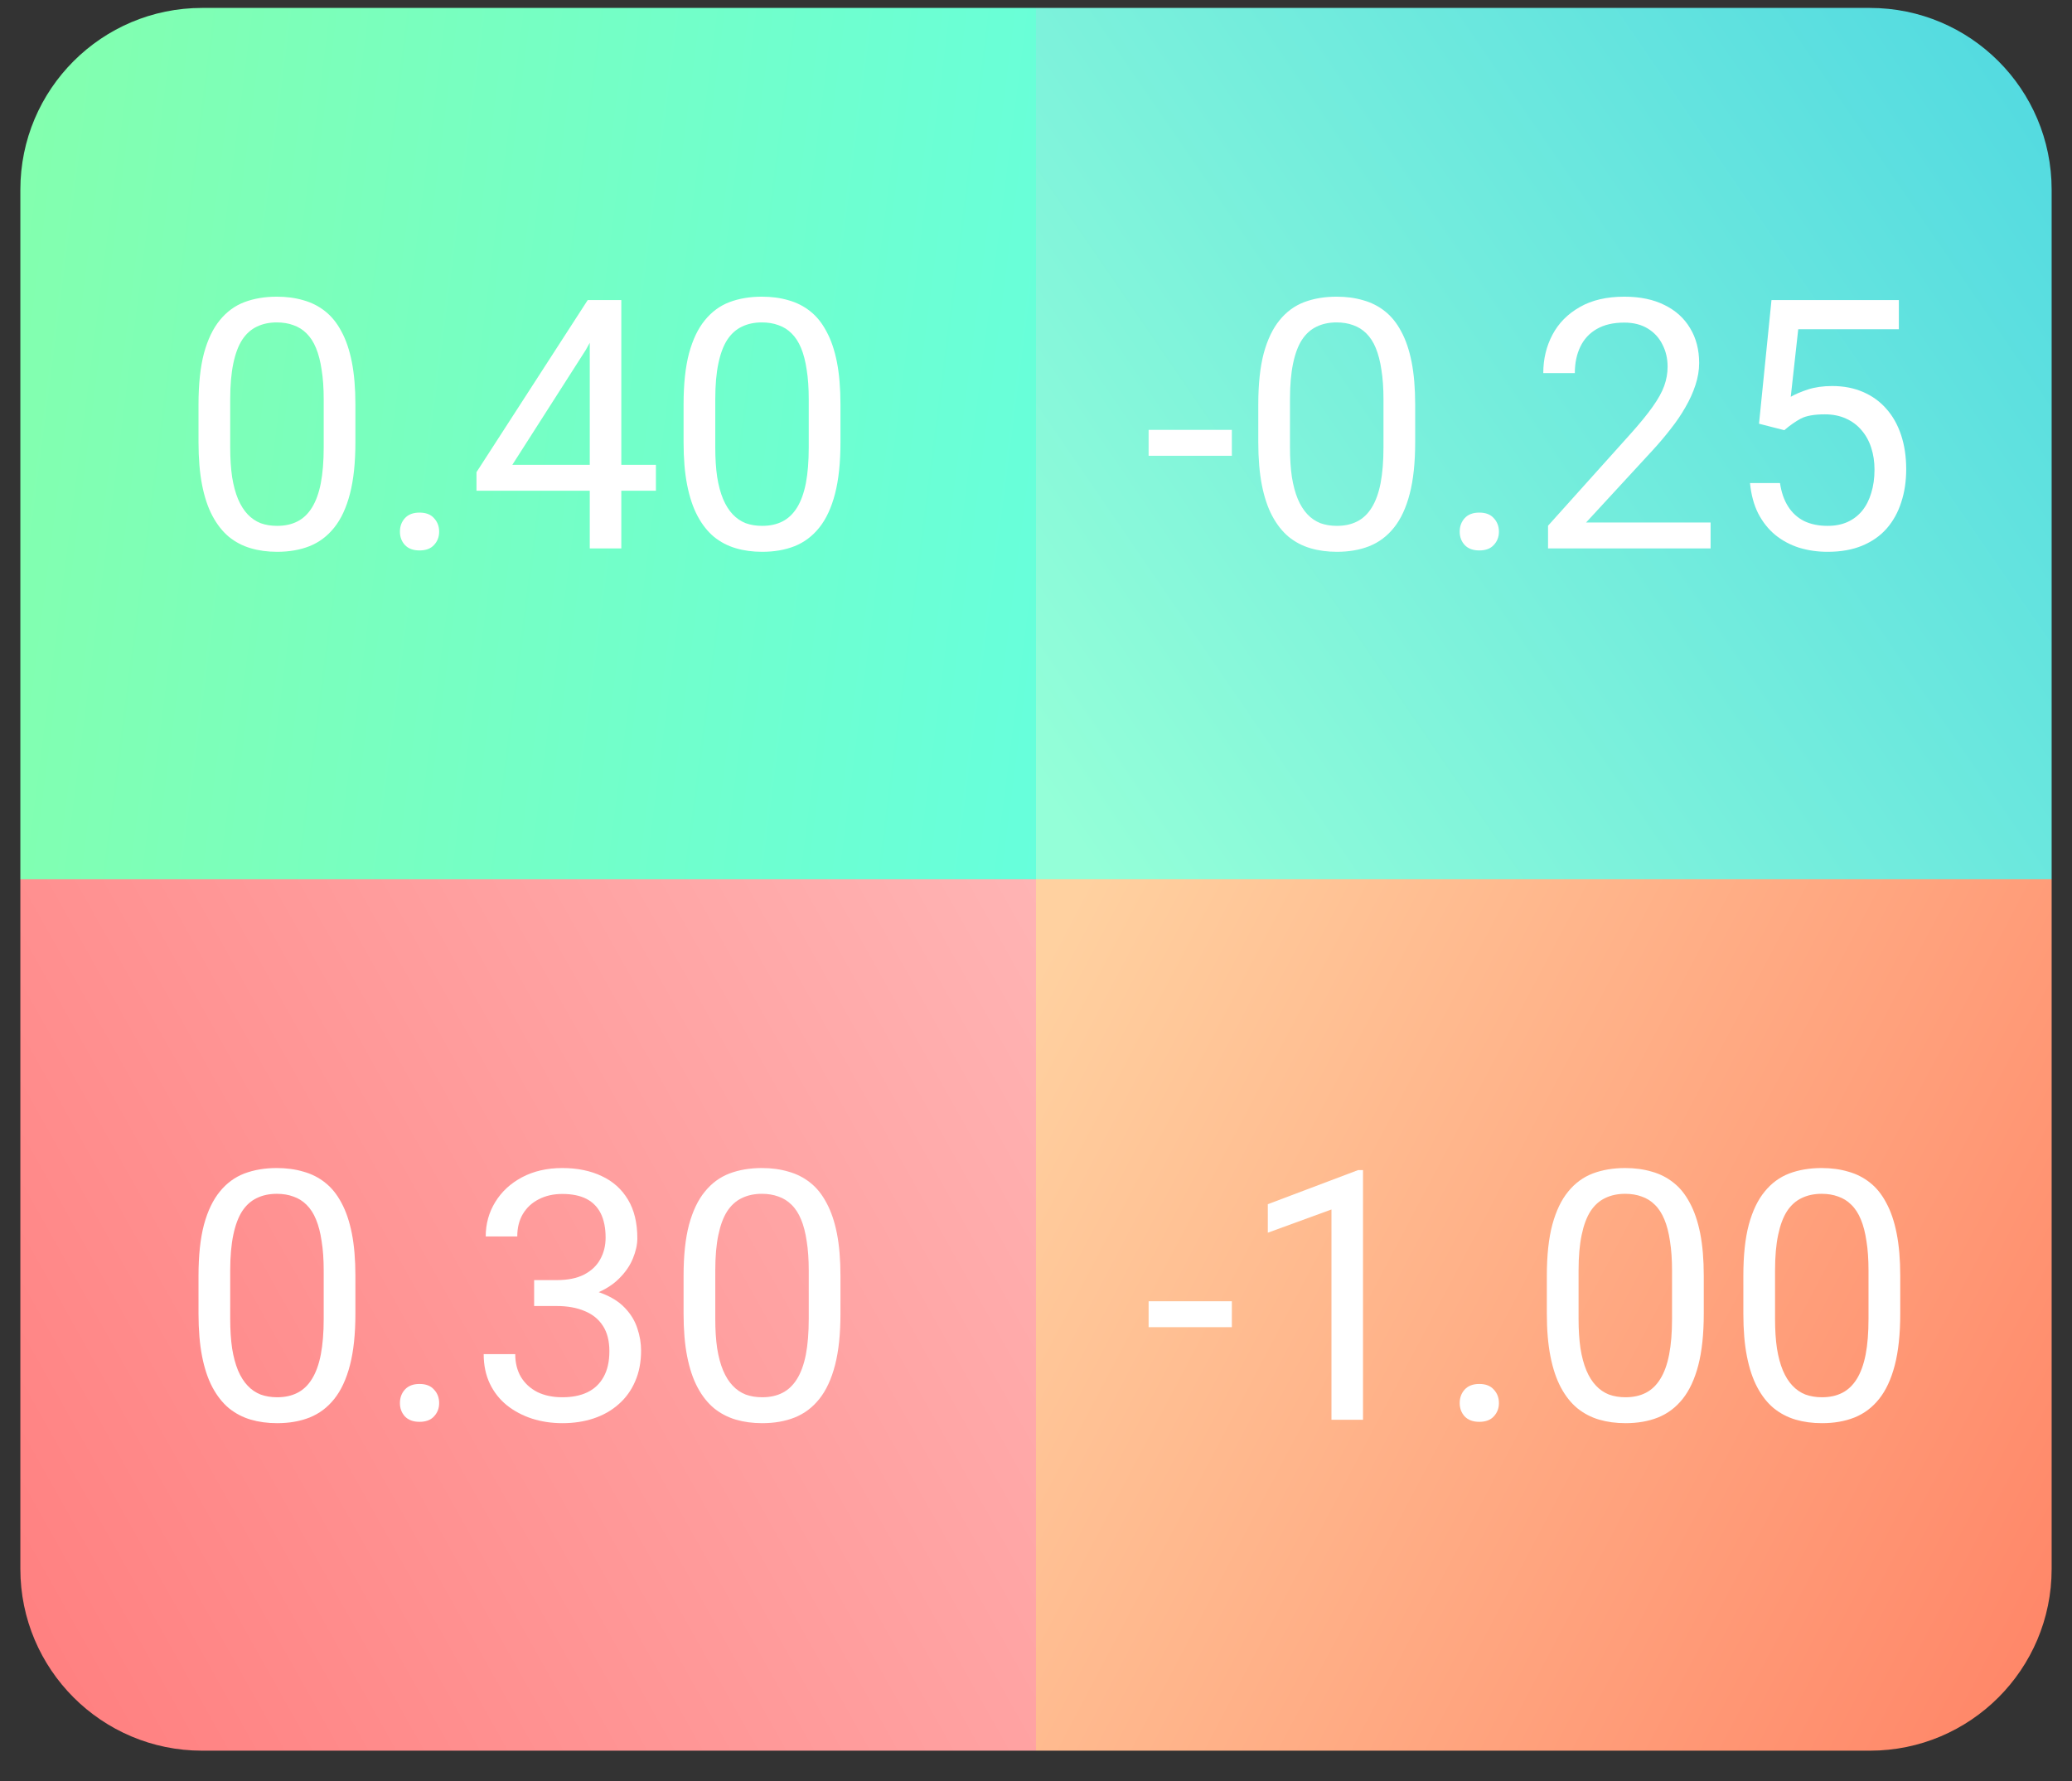
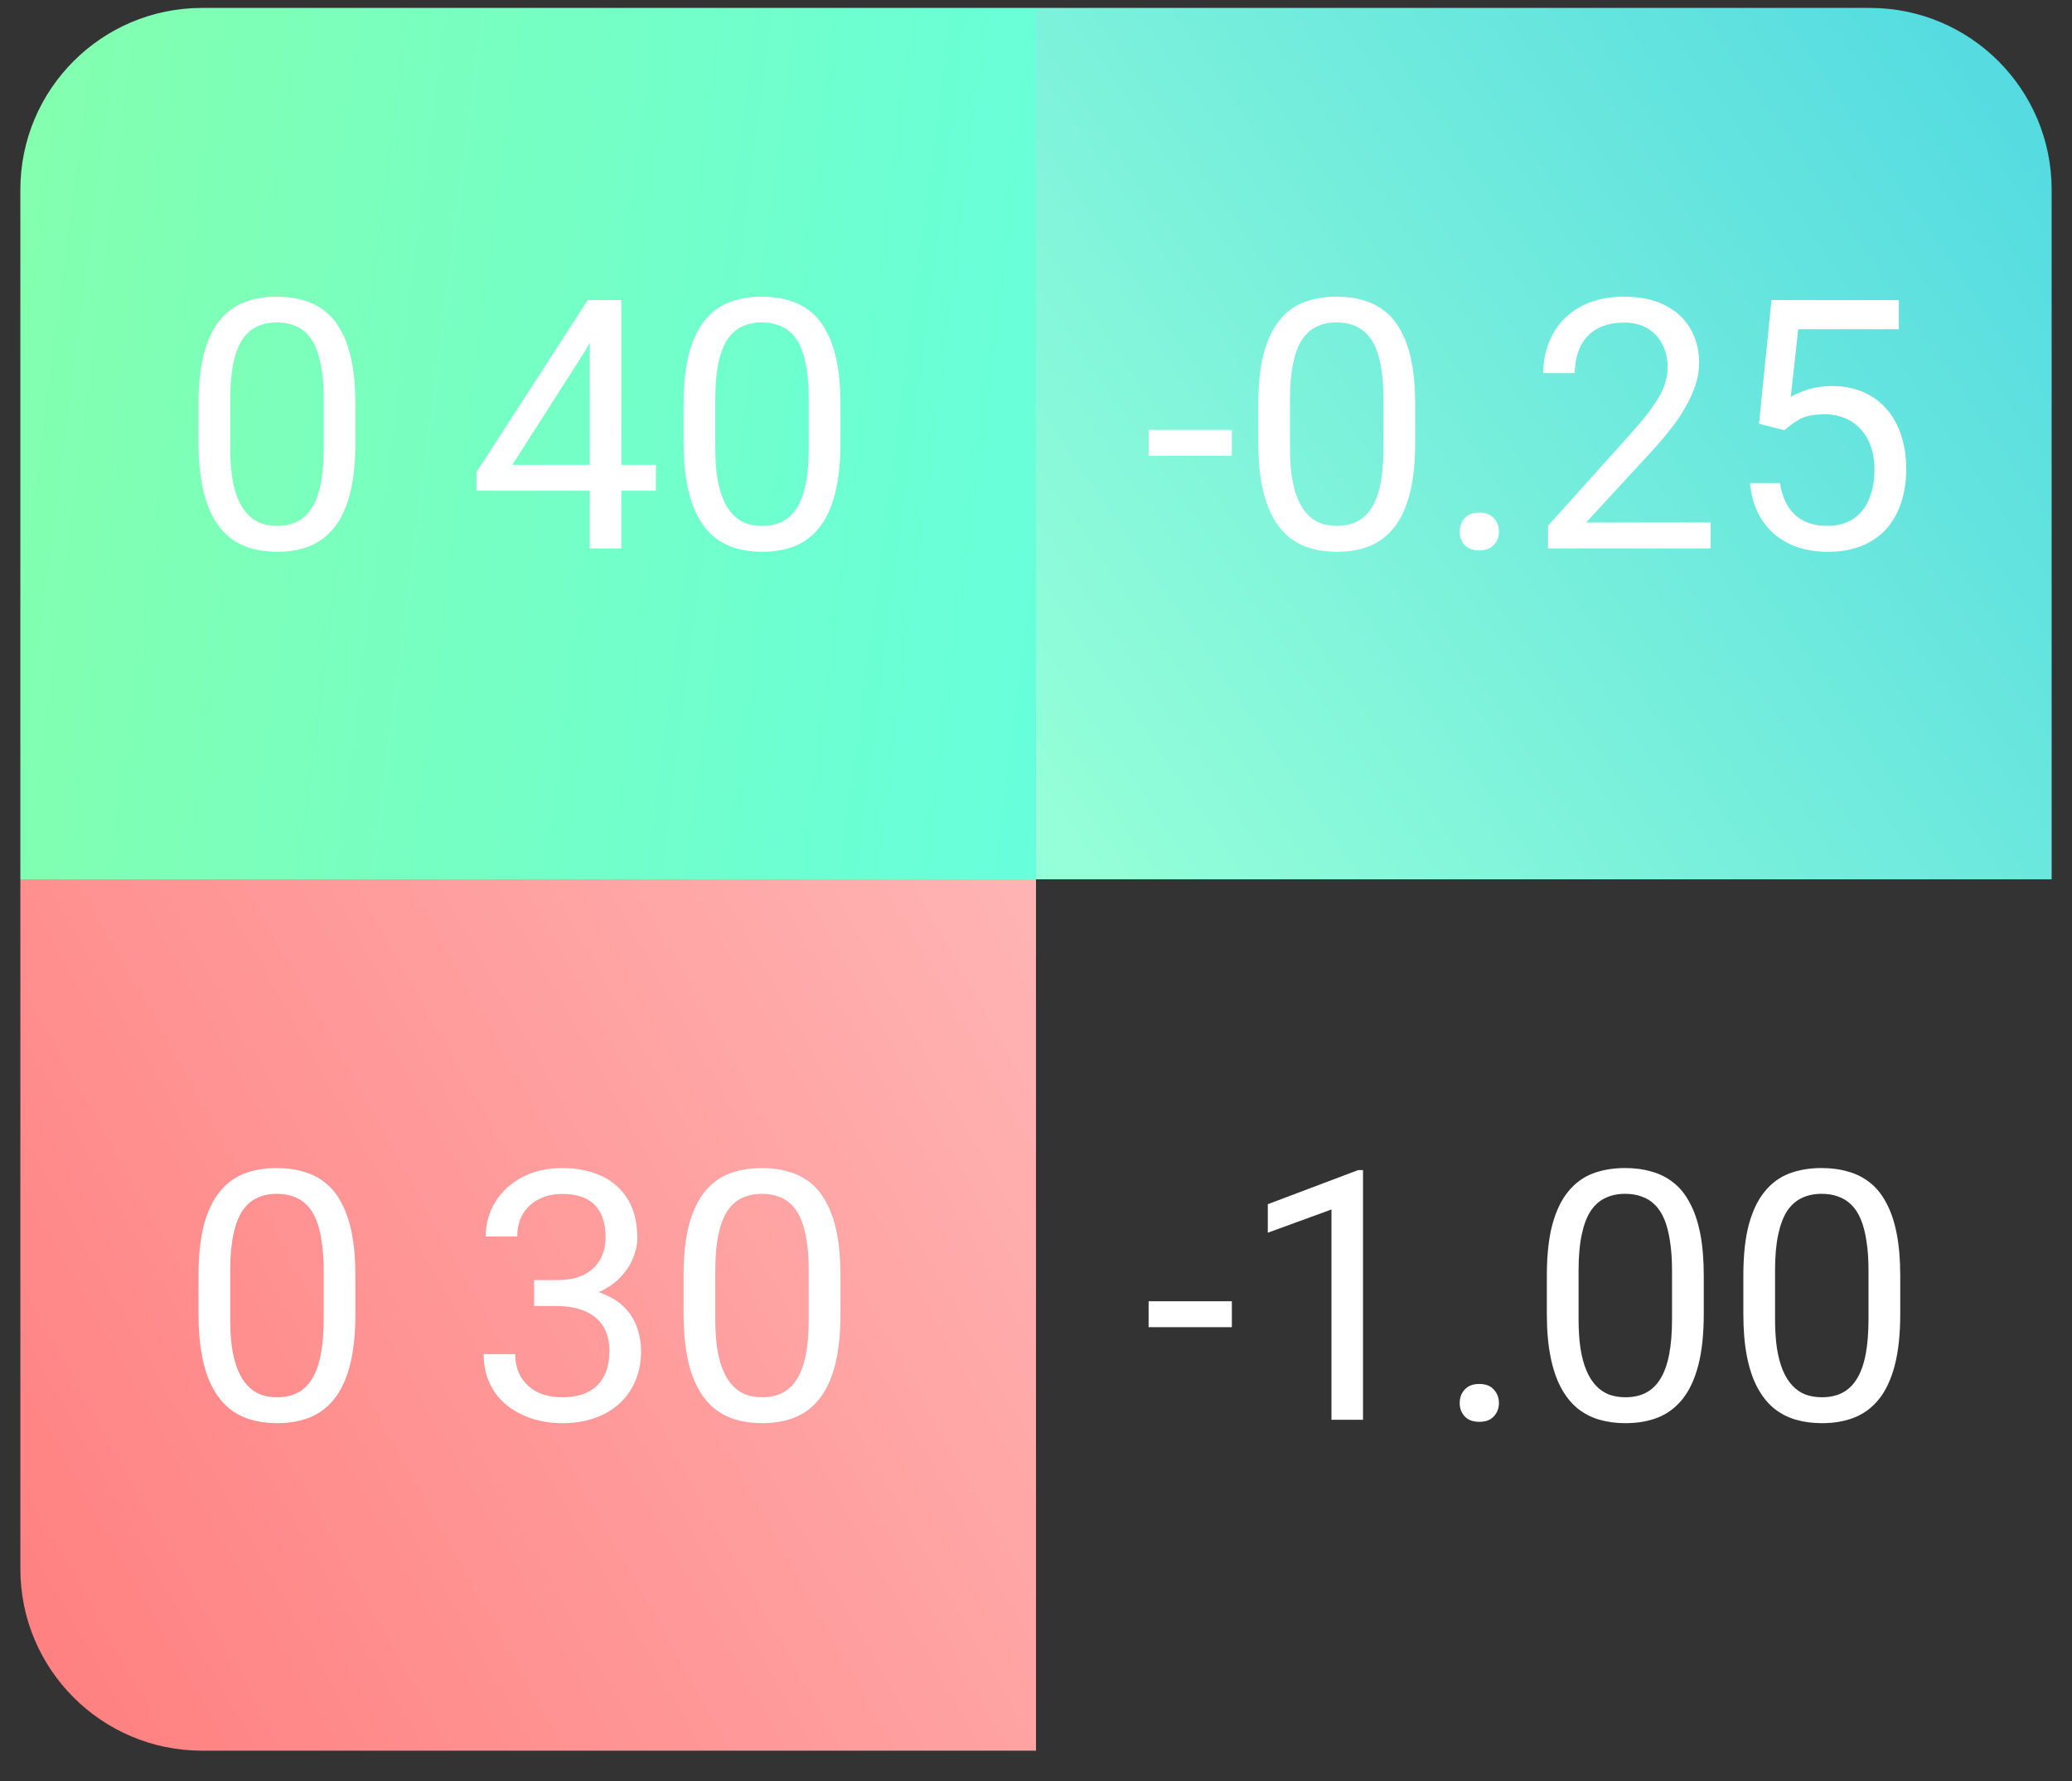
<svg xmlns="http://www.w3.org/2000/svg" width="57" height="49" viewBox="0 0 57 49" fill="none">
  <rect x="0" y="0" width="57" height="49" fill="#333333" stroke="none" />
  <path d="M0.56 24.191V5.218C0.56 2.456 2.799 0.218 5.56 0.218H28.5V24.191H0.56Z" fill="url(#paint0_linear_23_360)" />
  <path d="M28.5 24.191V0.218H51.44C54.201 0.218 56.44 2.456 56.44 5.218V24.191H28.5Z" fill="url(#paint1_linear_23_360)" />
  <path d="M0.56 43.163V24.19H28.5V48.163H5.56C2.799 48.163 0.56 45.925 0.56 43.163Z" fill="url(#paint2_linear_23_360)" />
-   <path d="M28.5 48.163V24.19H56.44V43.163C56.44 45.925 54.201 48.163 51.44 48.163H28.5Z" fill="url(#paint3_linear_23_360)" />
  <path d="M9.777 11.127V12.168C9.777 12.728 9.727 13.201 9.627 13.585C9.527 13.97 9.383 14.28 9.195 14.514C9.008 14.749 8.781 14.919 8.515 15.026C8.252 15.129 7.955 15.181 7.624 15.181C7.361 15.181 7.119 15.148 6.896 15.082C6.674 15.017 6.474 14.912 6.296 14.768C6.121 14.621 5.971 14.43 5.845 14.195C5.72 13.961 5.625 13.676 5.559 13.341C5.494 13.007 5.461 12.616 5.461 12.168V11.127C5.461 10.567 5.511 10.098 5.611 9.719C5.714 9.341 5.86 9.037 6.047 8.809C6.235 8.578 6.46 8.412 6.723 8.312C6.989 8.212 7.286 8.162 7.614 8.162C7.88 8.162 8.124 8.194 8.346 8.26C8.571 8.323 8.772 8.424 8.947 8.565C9.122 8.703 9.271 8.887 9.393 9.119C9.518 9.347 9.613 9.627 9.679 9.959C9.744 10.29 9.777 10.68 9.777 11.127ZM8.905 12.309V10.981C8.905 10.675 8.886 10.406 8.848 10.174C8.814 9.94 8.762 9.74 8.693 9.574C8.625 9.408 8.537 9.274 8.431 9.17C8.328 9.067 8.207 8.992 8.069 8.945C7.935 8.895 7.783 8.87 7.614 8.87C7.408 8.87 7.225 8.909 7.065 8.987C6.906 9.062 6.771 9.183 6.662 9.349C6.556 9.514 6.474 9.732 6.418 10.001C6.362 10.27 6.333 10.597 6.333 10.981V12.309C6.333 12.616 6.351 12.886 6.385 13.121C6.423 13.355 6.477 13.559 6.549 13.731C6.621 13.9 6.709 14.039 6.812 14.149C6.915 14.258 7.034 14.339 7.169 14.393C7.306 14.443 7.458 14.467 7.624 14.467C7.836 14.467 8.023 14.427 8.182 14.345C8.342 14.264 8.475 14.137 8.581 13.966C8.69 13.79 8.772 13.567 8.825 13.295C8.878 13.019 8.905 12.691 8.905 12.309Z" fill="white" />
-   <path d="M11.002 14.627C11.002 14.48 11.047 14.357 11.138 14.256C11.232 14.153 11.366 14.102 11.541 14.102C11.717 14.102 11.85 14.153 11.94 14.256C12.034 14.357 12.081 14.48 12.081 14.627C12.081 14.771 12.034 14.893 11.94 14.993C11.85 15.093 11.717 15.143 11.541 15.143C11.366 15.143 11.232 15.093 11.138 14.993C11.047 14.893 11.002 14.771 11.002 14.627Z" fill="white" />
  <path d="M18.044 12.788V13.501H13.108V12.99L16.168 8.255H16.876L16.116 9.625L14.094 12.788H18.044ZM17.092 8.255V15.087H16.224V8.255H17.092Z" fill="white" />
  <path d="M23.121 11.127V12.168C23.121 12.728 23.071 13.201 22.971 13.585C22.871 13.97 22.727 14.28 22.539 14.514C22.352 14.749 22.125 14.919 21.859 15.026C21.596 15.129 21.299 15.181 20.968 15.181C20.705 15.181 20.462 15.148 20.24 15.082C20.018 15.017 19.818 14.912 19.64 14.768C19.465 14.621 19.314 14.43 19.189 14.195C19.064 13.961 18.969 13.676 18.903 13.341C18.837 13.007 18.805 12.616 18.805 12.168V11.127C18.805 10.567 18.855 10.098 18.955 9.719C19.058 9.341 19.203 9.037 19.391 8.809C19.579 8.578 19.804 8.412 20.067 8.312C20.332 8.212 20.63 8.162 20.958 8.162C21.224 8.162 21.468 8.194 21.69 8.26C21.915 8.323 22.115 8.424 22.291 8.565C22.466 8.703 22.614 8.887 22.736 9.119C22.861 9.347 22.957 9.627 23.023 9.959C23.088 10.29 23.121 10.68 23.121 11.127ZM22.248 12.309V10.981C22.248 10.675 22.23 10.406 22.192 10.174C22.158 9.94 22.106 9.74 22.037 9.574C21.968 9.408 21.881 9.274 21.774 9.17C21.671 9.067 21.551 8.992 21.413 8.945C21.279 8.895 21.127 8.87 20.958 8.87C20.752 8.87 20.569 8.909 20.409 8.987C20.25 9.062 20.115 9.183 20.006 9.349C19.899 9.514 19.818 9.732 19.762 10.001C19.705 10.27 19.677 10.597 19.677 10.981V12.309C19.677 12.616 19.694 12.886 19.729 13.121C19.766 13.355 19.821 13.559 19.893 13.731C19.965 13.9 20.052 14.039 20.156 14.149C20.259 14.258 20.378 14.339 20.512 14.393C20.65 14.443 20.802 14.467 20.968 14.467C21.18 14.467 21.366 14.427 21.526 14.345C21.685 14.264 21.818 14.137 21.925 13.966C22.034 13.79 22.115 13.567 22.169 13.295C22.222 13.019 22.248 12.691 22.248 12.309Z" fill="white" />
  <path d="M9.777 35.1V36.141C9.777 36.701 9.727 37.173 9.627 37.558C9.527 37.943 9.383 38.252 9.195 38.487C9.008 38.722 8.781 38.892 8.515 38.998C8.252 39.102 7.955 39.153 7.624 39.153C7.361 39.153 7.119 39.12 6.896 39.055C6.674 38.989 6.474 38.884 6.296 38.74C6.121 38.593 5.971 38.403 5.845 38.168C5.72 37.934 5.625 37.649 5.559 37.314C5.494 36.979 5.461 36.588 5.461 36.141V35.1C5.461 34.54 5.511 34.071 5.611 33.692C5.714 33.313 5.86 33.01 6.047 32.782C6.235 32.55 6.46 32.385 6.723 32.284C6.989 32.184 7.286 32.134 7.614 32.134C7.88 32.134 8.124 32.167 8.346 32.233C8.571 32.295 8.772 32.397 8.947 32.538C9.122 32.675 9.271 32.86 9.393 33.091C9.518 33.32 9.613 33.6 9.679 33.931C9.744 34.263 9.777 34.652 9.777 35.1ZM8.905 36.282V34.954C8.905 34.648 8.886 34.379 8.848 34.147C8.814 33.913 8.762 33.712 8.693 33.547C8.625 33.381 8.537 33.246 8.431 33.143C8.328 33.04 8.207 32.965 8.069 32.918C7.935 32.868 7.783 32.843 7.614 32.843C7.408 32.843 7.225 32.882 7.065 32.96C6.906 33.035 6.771 33.156 6.662 33.321C6.556 33.487 6.474 33.705 6.418 33.974C6.362 34.242 6.333 34.569 6.333 34.954V36.282C6.333 36.588 6.351 36.859 6.385 37.094C6.423 37.328 6.477 37.532 6.549 37.704C6.621 37.873 6.709 38.012 6.812 38.121C6.915 38.231 7.034 38.312 7.169 38.365C7.306 38.415 7.458 38.44 7.624 38.44C7.836 38.44 8.023 38.4 8.182 38.318C8.342 38.237 8.475 38.11 8.581 37.938C8.69 37.763 8.772 37.539 8.825 37.267C8.878 36.992 8.905 36.663 8.905 36.282Z" fill="white" />
-   <path d="M11.002 38.6C11.002 38.453 11.047 38.329 11.138 38.229C11.232 38.126 11.366 38.074 11.541 38.074C11.717 38.074 11.85 38.126 11.94 38.229C12.034 38.329 12.081 38.453 12.081 38.6C12.081 38.744 12.034 38.866 11.94 38.966C11.85 39.066 11.717 39.116 11.541 39.116C11.366 39.116 11.232 39.066 11.138 38.966C11.047 38.866 11.002 38.744 11.002 38.6Z" fill="white" />
  <path d="M14.694 35.217H15.314C15.617 35.217 15.867 35.167 16.064 35.067C16.265 34.964 16.413 34.824 16.51 34.649C16.61 34.471 16.66 34.271 16.66 34.049C16.66 33.786 16.616 33.565 16.529 33.387C16.441 33.209 16.31 33.074 16.135 32.983C15.96 32.893 15.738 32.847 15.469 32.847C15.225 32.847 15.009 32.896 14.821 32.993C14.636 33.087 14.491 33.221 14.385 33.396C14.281 33.572 14.23 33.778 14.23 34.016H13.362C13.362 33.669 13.45 33.353 13.625 33.068C13.8 32.783 14.045 32.556 14.361 32.388C14.68 32.219 15.049 32.134 15.469 32.134C15.881 32.134 16.243 32.208 16.552 32.355C16.862 32.499 17.103 32.715 17.275 33.002C17.447 33.287 17.533 33.642 17.533 34.067C17.533 34.239 17.492 34.424 17.411 34.621C17.333 34.815 17.209 34.996 17.04 35.165C16.875 35.334 16.659 35.473 16.393 35.583C16.127 35.689 15.808 35.742 15.436 35.742H14.694V35.217ZM14.694 35.93V35.409H15.436C15.87 35.409 16.23 35.461 16.515 35.564C16.799 35.667 17.023 35.805 17.186 35.977C17.352 36.149 17.467 36.338 17.533 36.545C17.602 36.748 17.636 36.951 17.636 37.155C17.636 37.474 17.581 37.757 17.472 38.004C17.366 38.251 17.214 38.461 17.017 38.633C16.823 38.805 16.595 38.934 16.332 39.022C16.069 39.11 15.783 39.153 15.473 39.153C15.176 39.153 14.896 39.111 14.633 39.027C14.374 38.942 14.144 38.82 13.944 38.661C13.743 38.498 13.587 38.299 13.475 38.065C13.362 37.827 13.306 37.556 13.306 37.253H14.174C14.174 37.491 14.225 37.699 14.328 37.877C14.435 38.055 14.585 38.195 14.779 38.295C14.976 38.392 15.207 38.44 15.473 38.44C15.739 38.44 15.967 38.395 16.158 38.304C16.352 38.21 16.501 38.069 16.604 37.882C16.71 37.694 16.764 37.458 16.764 37.173C16.764 36.889 16.704 36.656 16.585 36.474C16.466 36.29 16.297 36.154 16.078 36.066C15.863 35.975 15.608 35.93 15.314 35.93H14.694Z" fill="white" />
  <path d="M23.121 35.1V36.141C23.121 36.701 23.071 37.173 22.971 37.558C22.871 37.943 22.727 38.252 22.539 38.487C22.352 38.722 22.125 38.892 21.859 38.998C21.596 39.102 21.299 39.153 20.968 39.153C20.705 39.153 20.462 39.12 20.24 39.055C20.018 38.989 19.818 38.884 19.64 38.74C19.465 38.593 19.314 38.403 19.189 38.168C19.064 37.934 18.969 37.649 18.903 37.314C18.837 36.979 18.805 36.588 18.805 36.141V35.1C18.805 34.54 18.855 34.071 18.955 33.692C19.058 33.313 19.203 33.01 19.391 32.782C19.579 32.55 19.804 32.385 20.067 32.284C20.332 32.184 20.63 32.134 20.958 32.134C21.224 32.134 21.468 32.167 21.69 32.233C21.915 32.295 22.115 32.397 22.291 32.538C22.466 32.675 22.614 32.86 22.736 33.091C22.861 33.32 22.957 33.6 23.023 33.931C23.088 34.263 23.121 34.652 23.121 35.1ZM22.248 36.282V34.954C22.248 34.648 22.23 34.379 22.192 34.147C22.158 33.913 22.106 33.712 22.037 33.547C21.968 33.381 21.881 33.246 21.774 33.143C21.671 33.04 21.551 32.965 21.413 32.918C21.279 32.868 21.127 32.843 20.958 32.843C20.752 32.843 20.569 32.882 20.409 32.96C20.25 33.035 20.115 33.156 20.006 33.321C19.899 33.487 19.818 33.705 19.762 33.974C19.705 34.242 19.677 34.569 19.677 34.954V36.282C19.677 36.588 19.694 36.859 19.729 37.094C19.766 37.328 19.821 37.532 19.893 37.704C19.965 37.873 20.052 38.012 20.156 38.121C20.259 38.231 20.378 38.312 20.512 38.365C20.65 38.415 20.802 38.44 20.968 38.44C21.18 38.44 21.366 38.4 21.526 38.318C21.685 38.237 21.818 38.11 21.925 37.938C22.034 37.763 22.115 37.539 22.169 37.267C22.222 36.992 22.248 36.663 22.248 36.282Z" fill="white" />
  <path d="M33.888 11.826V12.539H31.598V11.826H33.888Z" fill="white" />
  <path d="M38.931 11.127V12.168C38.931 12.728 38.881 13.201 38.781 13.585C38.681 13.97 38.537 14.28 38.349 14.514C38.162 14.749 37.935 14.919 37.669 15.026C37.406 15.129 37.109 15.181 36.778 15.181C36.515 15.181 36.273 15.148 36.05 15.082C35.828 15.017 35.628 14.912 35.45 14.768C35.275 14.621 35.125 14.43 34.999 14.195C34.874 13.961 34.779 13.676 34.713 13.341C34.648 13.007 34.615 12.616 34.615 12.168V11.127C34.615 10.567 34.665 10.098 34.765 9.719C34.868 9.341 35.014 9.037 35.201 8.809C35.389 8.578 35.614 8.412 35.877 8.312C36.143 8.212 36.44 8.162 36.768 8.162C37.034 8.162 37.278 8.194 37.5 8.26C37.725 8.323 37.926 8.424 38.101 8.565C38.276 8.703 38.425 8.887 38.547 9.119C38.672 9.347 38.767 9.627 38.833 9.959C38.898 10.29 38.931 10.68 38.931 11.127ZM38.059 12.309V10.981C38.059 10.675 38.04 10.406 38.002 10.174C37.968 9.94 37.916 9.74 37.847 9.574C37.779 9.408 37.691 9.274 37.585 9.17C37.481 9.067 37.361 8.992 37.223 8.945C37.089 8.895 36.937 8.87 36.768 8.87C36.562 8.87 36.379 8.909 36.219 8.987C36.06 9.062 35.925 9.183 35.816 9.349C35.709 9.514 35.628 9.732 35.572 10.001C35.516 10.27 35.487 10.597 35.487 10.981V12.309C35.487 12.616 35.505 12.886 35.539 13.121C35.577 13.355 35.631 13.559 35.703 13.731C35.775 13.9 35.863 14.039 35.966 14.149C36.069 14.258 36.188 14.339 36.323 14.393C36.46 14.443 36.612 14.467 36.778 14.467C36.99 14.467 37.176 14.427 37.336 14.345C37.496 14.264 37.629 14.137 37.735 13.966C37.844 13.79 37.926 13.567 37.979 13.295C38.032 13.019 38.059 12.691 38.059 12.309Z" fill="white" />
  <path d="M40.156 14.627C40.156 14.48 40.201 14.357 40.292 14.256C40.386 14.153 40.52 14.102 40.695 14.102C40.871 14.102 41.004 14.153 41.094 14.256C41.188 14.357 41.235 14.48 41.235 14.627C41.235 14.771 41.188 14.893 41.094 14.993C41.004 15.093 40.871 15.143 40.695 15.143C40.52 15.143 40.386 15.093 40.292 14.993C40.201 14.893 40.156 14.771 40.156 14.627Z" fill="white" />
  <path d="M47.058 14.374V15.087H42.586V14.463L44.824 11.971C45.1 11.665 45.312 11.405 45.462 11.193C45.616 10.977 45.722 10.784 45.782 10.616C45.844 10.443 45.875 10.268 45.875 10.09C45.875 9.865 45.828 9.661 45.734 9.48C45.644 9.296 45.509 9.148 45.331 9.039C45.153 8.93 44.937 8.875 44.684 8.875C44.38 8.875 44.127 8.934 43.923 9.053C43.723 9.169 43.573 9.331 43.473 9.541C43.373 9.751 43.323 9.991 43.323 10.264H42.455C42.455 9.879 42.539 9.527 42.708 9.208C42.877 8.889 43.127 8.636 43.459 8.448C43.791 8.257 44.199 8.162 44.684 8.162C45.115 8.162 45.484 8.238 45.791 8.392C46.097 8.542 46.332 8.754 46.495 9.03C46.66 9.302 46.743 9.621 46.743 9.987C46.743 10.187 46.709 10.39 46.64 10.597C46.574 10.8 46.482 11.003 46.363 11.207C46.248 11.41 46.111 11.61 45.955 11.807C45.802 12.004 45.638 12.198 45.462 12.389L43.633 14.374H47.058Z" fill="white" />
  <path d="M49.085 11.835L48.39 11.657L48.733 8.255H52.237V9.058H49.469L49.263 10.916C49.388 10.844 49.546 10.777 49.737 10.714C49.931 10.652 50.153 10.62 50.403 10.62C50.719 10.62 51.002 10.675 51.252 10.784C51.502 10.891 51.715 11.044 51.89 11.244C52.069 11.444 52.205 11.685 52.298 11.967C52.392 12.248 52.439 12.563 52.439 12.91C52.439 13.238 52.394 13.54 52.303 13.815C52.216 14.091 52.083 14.332 51.904 14.538C51.726 14.741 51.501 14.899 51.229 15.012C50.96 15.124 50.642 15.181 50.276 15.181C50.001 15.181 49.74 15.143 49.493 15.068C49.249 14.99 49.03 14.873 48.836 14.716C48.645 14.557 48.489 14.36 48.367 14.125C48.248 13.887 48.173 13.609 48.142 13.29H48.967C49.005 13.546 49.08 13.762 49.193 13.937C49.305 14.113 49.452 14.245 49.633 14.336C49.818 14.424 50.032 14.467 50.276 14.467C50.483 14.467 50.666 14.432 50.825 14.36C50.985 14.288 51.119 14.184 51.229 14.05C51.338 13.915 51.421 13.753 51.477 13.562C51.537 13.371 51.567 13.157 51.567 12.919C51.567 12.703 51.537 12.503 51.477 12.319C51.418 12.134 51.329 11.973 51.21 11.835C51.094 11.698 50.952 11.591 50.783 11.516C50.614 11.438 50.42 11.399 50.201 11.399C49.91 11.399 49.69 11.438 49.54 11.516C49.393 11.595 49.241 11.701 49.085 11.835Z" fill="white" />
  <path d="M33.888 35.799V36.512H31.598V35.799H33.888Z" fill="white" />
  <path d="M37.496 32.191V39.059H36.628V33.274L34.877 33.913V33.129L37.359 32.191H37.496Z" fill="white" />
  <path d="M40.156 38.6C40.156 38.453 40.201 38.329 40.292 38.229C40.386 38.126 40.52 38.074 40.695 38.074C40.871 38.074 41.004 38.126 41.094 38.229C41.188 38.329 41.235 38.453 41.235 38.6C41.235 38.744 41.188 38.866 41.094 38.966C41.004 39.066 40.871 39.116 40.695 39.116C40.52 39.116 40.386 39.066 40.292 38.966C40.201 38.866 40.156 38.744 40.156 38.6Z" fill="white" />
  <path d="M46.87 35.1V36.141C46.87 36.701 46.82 37.173 46.72 37.558C46.62 37.943 46.476 38.252 46.288 38.487C46.1 38.722 45.874 38.892 45.608 38.998C45.345 39.102 45.048 39.153 44.716 39.153C44.454 39.153 44.211 39.12 43.989 39.055C43.767 38.989 43.567 38.884 43.389 38.74C43.213 38.593 43.063 38.403 42.938 38.168C42.813 37.934 42.718 37.649 42.652 37.314C42.586 36.979 42.553 36.588 42.553 36.141V35.1C42.553 34.54 42.603 34.071 42.704 33.692C42.807 33.313 42.952 33.01 43.14 32.782C43.328 32.55 43.553 32.385 43.816 32.284C44.081 32.184 44.379 32.134 44.707 32.134C44.973 32.134 45.217 32.167 45.439 32.233C45.664 32.295 45.864 32.397 46.039 32.538C46.215 32.675 46.363 32.86 46.485 33.091C46.61 33.32 46.706 33.6 46.772 33.931C46.837 34.263 46.87 34.652 46.87 35.1ZM45.997 36.282V34.954C45.997 34.648 45.978 34.379 45.941 34.147C45.907 33.913 45.855 33.712 45.786 33.547C45.717 33.381 45.63 33.246 45.523 33.143C45.42 33.04 45.3 32.965 45.162 32.918C45.028 32.868 44.876 32.843 44.707 32.843C44.501 32.843 44.318 32.882 44.158 32.96C43.998 33.035 43.864 33.156 43.755 33.321C43.648 33.487 43.567 33.705 43.511 33.974C43.454 34.242 43.426 34.569 43.426 34.954V36.282C43.426 36.588 43.443 36.859 43.478 37.094C43.515 37.328 43.57 37.532 43.642 37.704C43.714 37.873 43.801 38.012 43.905 38.121C44.008 38.231 44.127 38.312 44.261 38.365C44.399 38.415 44.551 38.44 44.716 38.44C44.929 38.44 45.115 38.4 45.275 38.318C45.434 38.237 45.567 38.11 45.673 37.938C45.783 37.763 45.864 37.539 45.917 37.267C45.971 36.992 45.997 36.663 45.997 36.282Z" fill="white" />
  <path d="M52.275 35.1V36.141C52.275 36.701 52.225 37.173 52.125 37.558C52.025 37.943 51.881 38.252 51.693 38.487C51.506 38.722 51.279 38.892 51.013 38.998C50.75 39.102 50.453 39.153 50.121 39.153C49.859 39.153 49.616 39.12 49.394 39.055C49.172 38.989 48.972 38.884 48.794 38.74C48.618 38.593 48.468 38.403 48.343 38.168C48.218 37.934 48.123 37.649 48.057 37.314C47.991 36.979 47.959 36.588 47.959 36.141V35.1C47.959 34.54 48.008 34.071 48.109 33.692C48.212 33.313 48.357 33.01 48.545 32.782C48.733 32.55 48.958 32.385 49.221 32.284C49.486 32.184 49.784 32.134 50.112 32.134C50.378 32.134 50.622 32.167 50.844 32.233C51.069 32.295 51.269 32.397 51.445 32.538C51.62 32.675 51.768 32.86 51.89 33.091C52.015 33.32 52.111 33.6 52.176 33.931C52.242 34.263 52.275 34.652 52.275 35.1ZM51.402 36.282V34.954C51.402 34.648 51.384 34.379 51.346 34.147C51.312 33.913 51.26 33.712 51.191 33.547C51.122 33.381 51.035 33.246 50.928 33.143C50.825 33.04 50.705 32.965 50.567 32.918C50.433 32.868 50.281 32.843 50.112 32.843C49.906 32.843 49.723 32.882 49.563 32.96C49.404 33.035 49.269 33.156 49.16 33.321C49.053 33.487 48.972 33.705 48.916 33.974C48.859 34.242 48.831 34.569 48.831 34.954V36.282C48.831 36.588 48.848 36.859 48.883 37.094C48.92 37.328 48.975 37.532 49.047 37.704C49.119 37.873 49.206 38.012 49.31 38.121C49.413 38.231 49.532 38.312 49.666 38.365C49.804 38.415 49.956 38.44 50.121 38.44C50.334 38.44 50.52 38.4 50.68 38.318C50.839 38.237 50.972 38.11 51.079 37.938C51.188 37.763 51.269 37.539 51.323 37.267C51.376 36.992 51.402 36.663 51.402 36.282Z" fill="white" />
  <defs>
    <linearGradient id="paint0_linear_23_360" x1="-10.625" y1="-8.116" x2="36.556" y2="-2.071" gradientUnits="userSpaceOnUse">
      <stop stop-color="#8FFF9B" />
      <stop offset="1" stop-color="#62FFE3" />
    </linearGradient>
    <linearGradient id="paint1_linear_23_360" x1="54.871" y1="-1.644" x2="26.055" y2="18.111" gradientUnits="userSpaceOnUse">
      <stop stop-color="#51D9E1" />
      <stop offset="1" stop-color="#94FFD8" />
    </linearGradient>
    <linearGradient id="paint2_linear_23_360" x1="28.5" y1="24.19" x2="-2.979" y2="41.856" gradientUnits="userSpaceOnUse">
      <stop stop-color="#FFB4B4" />
      <stop offset="1" stop-color="#FF7E7E" />
    </linearGradient>
    <linearGradient id="paint3_linear_23_360" x1="28.5" y1="26.763" x2="58.134" y2="42.367" gradientUnits="userSpaceOnUse">
      <stop stop-color="#FFD1A0" />
      <stop offset="1" stop-color="#FF8668" />
    </linearGradient>
  </defs>
</svg>